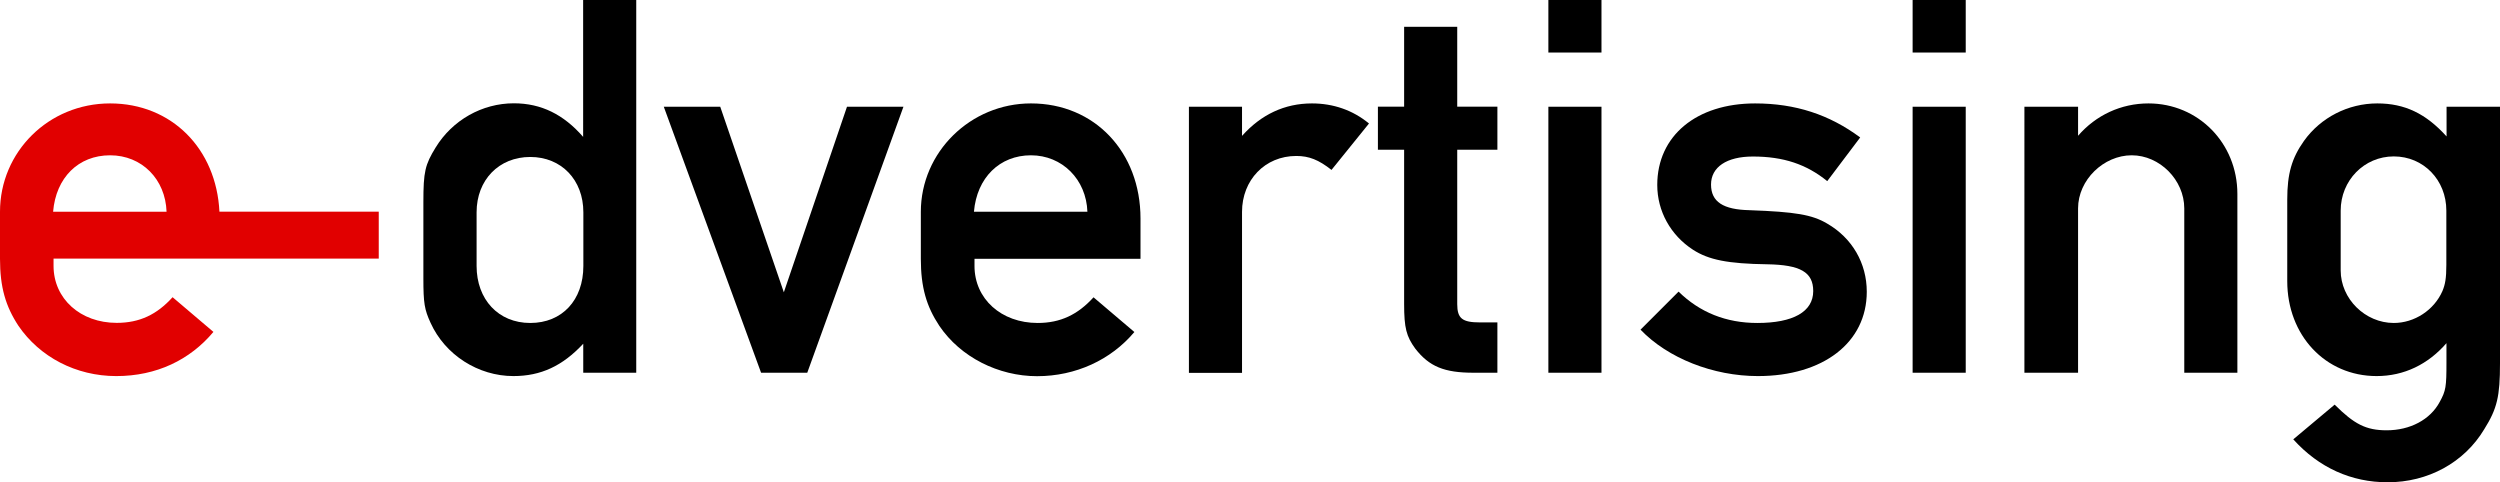
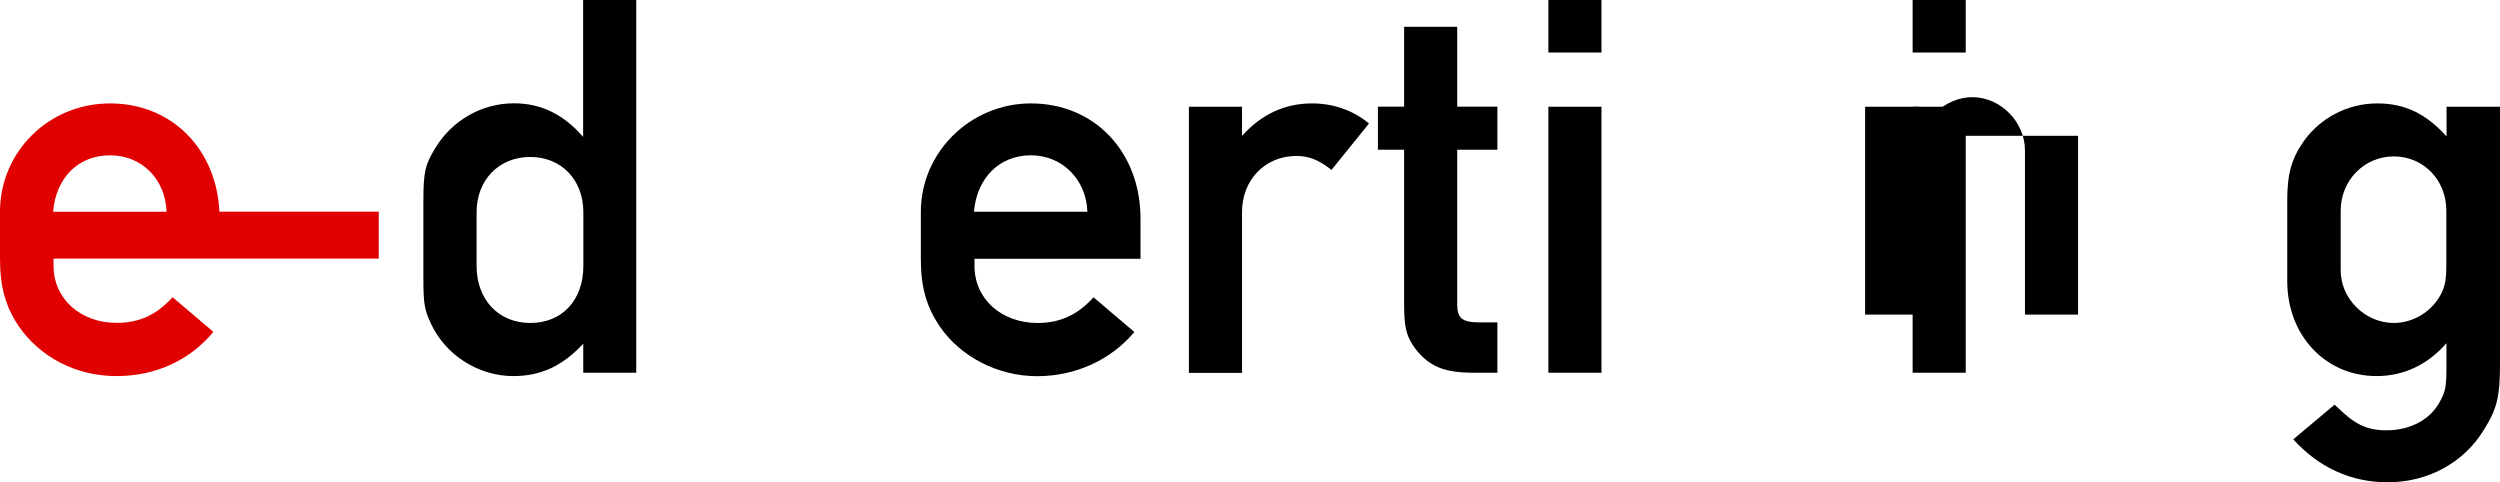
<svg xmlns="http://www.w3.org/2000/svg" id="b" data-name="Ebene 2" width="224.09" height="43.23" viewBox="0 0 224.09 43.23">
  <g id="c" data-name="Layer 1">
    <g>
      <path d="M19.67,18.99c-.27-5.65-4.28-9.72-9.8-9.72S0,13.62,0,18.98v4.21c0,2.55.5,4.26,1.65,6.01,1.91,2.8,5.16,4.51,8.77,4.51s6.61-1.45,8.71-3.96l-3.66-3.11c-1.4,1.55-2.95,2.3-5.01,2.3-3.25,0-5.66-2.16-5.66-5.11v-.65h29.15v-4.21h-14.29ZM4.76,18.98c.25-3.05,2.26-5.06,5.11-5.06s4.96,2.15,5.06,5.06H4.76Z" fill="#e10000" stroke-width="0" />
      <g>
        <path d="M57.04,33.41h-4.76v-2.6c-1.86,2-3.81,2.9-6.26,2.9-3.16,0-6.12-1.9-7.42-4.76-.55-1.2-.65-1.75-.65-4.01v-6.81c0-2.75.15-3.36,1.1-4.91,1.5-2.45,4.16-3.96,7.01-3.96,2.45,0,4.46,1,6.21,3.01V0h4.76v33.41ZM52.29,19.03c0-2.9-1.96-4.96-4.76-4.96s-4.81,2.05-4.81,4.96v4.81c0,3,1.95,5.11,4.81,5.11s4.76-2.05,4.76-5.11v-4.81Z" fill="#000" stroke-width="0" />
-         <path d="M72.37,33.41h-4.15l-8.72-23.84h5.06l5.7,16.63,5.66-16.63h5.06l-8.62,23.84Z" fill="#000" stroke-width="0" />
        <path d="M87.35,23.84c0,2.95,2.4,5.11,5.66,5.11,2.05,0,3.6-.75,5.01-2.3l3.66,3.11c-2.1,2.5-5.26,3.96-8.72,3.96s-6.86-1.7-8.76-4.51c-1.16-1.75-1.66-3.46-1.66-6.01v-4.21c0-5.36,4.46-9.72,9.87-9.72,5.71,0,9.82,4.36,9.82,10.32v3.61h-14.88v.65ZM97.47,18.98c-.1-2.9-2.26-5.06-5.06-5.06s-4.85,2-5.11,5.06h10.17Z" fill="#000" stroke-width="0" />
        <path d="M111.34,12.17c1.7-1.9,3.8-2.9,6.26-2.9,1.9,0,3.66.6,5.11,1.8l-3.36,4.16c-1.15-.9-2-1.25-3.16-1.25-2.8,0-4.86,2.16-4.86,5.01v14.43h-4.76V9.57h4.76v2.6Z" fill="#000" stroke-width="0" />
        <path d="M130.62,27.25c0,1.3.45,1.65,2.05,1.65h1.55v4.51h-2.15c-2.6,0-3.96-.55-5.21-2.16-.8-1.1-1-1.85-1-4.01v-13.82h-2.35v-3.86h2.35V2.4h4.76v7.16h3.6v3.86h-3.6v13.82Z" fill="#000" stroke-width="0" />
        <path d="M143.55,4.71h-4.76V0h4.76v4.71ZM143.55,33.41h-4.76V9.57h4.76v23.84Z" fill="#000" stroke-width="0" />
-         <path d="M163.78,16.23c-1.85-1.5-3.91-2.2-6.66-2.2-2.35,0-3.75.95-3.75,2.51s1.1,2.25,3.45,2.3c4.11.15,5.61.4,6.96,1.2,2.25,1.3,3.55,3.56,3.55,6.11,0,4.56-3.91,7.56-9.76,7.56-4,0-8.07-1.6-10.52-4.16l3.41-3.41c1.9,1.86,4.26,2.81,7.06,2.81,3.2,0,5.01-1,5.01-2.86,0-1.7-1.16-2.35-4.11-2.4-3.56-.05-5.26-.4-6.66-1.3-2.01-1.3-3.21-3.46-3.21-5.81,0-4.41,3.51-7.31,8.77-7.31,3.61,0,6.66,1,9.42,3.05l-2.95,3.91Z" fill="#000" stroke-width="0" />
        <path d="M176.2,4.71h-4.76V0h4.76v4.71ZM176.2,33.41h-4.76V9.57h4.76v23.84Z" fill="#000" stroke-width="0" />
-         <path d="M186.27,12.17c1.6-1.85,3.86-2.9,6.31-2.9,4.46,0,7.97,3.56,7.97,8.11v16.03h-4.76v-14.73c0-2.55-2.2-4.76-4.71-4.76s-4.81,2.2-4.81,4.76v14.73h-4.81V9.57h4.81v2.6Z" fill="#000" stroke-width="0" />
+         <path d="M186.27,12.17v16.03h-4.76v-14.73c0-2.55-2.2-4.76-4.71-4.76s-4.81,2.2-4.81,4.76v14.73h-4.81V9.57h4.81v2.6Z" fill="#000" stroke-width="0" />
        <path d="M224.09,32.56c0,2.96-.25,4.06-1.41,5.91-1.8,3.01-5.06,4.76-8.66,4.76-3.25,0-6.16-1.3-8.46-3.85l3.71-3.11c1.75,1.75,2.81,2.3,4.66,2.3,2.1,0,3.91-.95,4.76-2.55.55-1,.6-1.35.6-3.51v-1.75c-1.65,1.9-3.8,2.95-6.26,2.95-4.6,0-8.01-3.66-8.01-8.51v-7.31c0-2.31.4-3.71,1.5-5.26,1.5-2.1,3.96-3.36,6.57-3.36,2.45,0,4.35.9,6.21,2.96v-2.66h4.81v22.99ZM219.28,18.88c0-2.75-2.05-4.86-4.71-4.86s-4.76,2.16-4.76,4.86v5.36c0,2.55,2.2,4.71,4.76,4.71,1.85,0,3.61-1.15,4.36-2.86.25-.6.35-1.15.35-2.35v-4.86Z" fill="#000" stroke-width="0" />
      </g>
    </g>
  </g>
</svg>